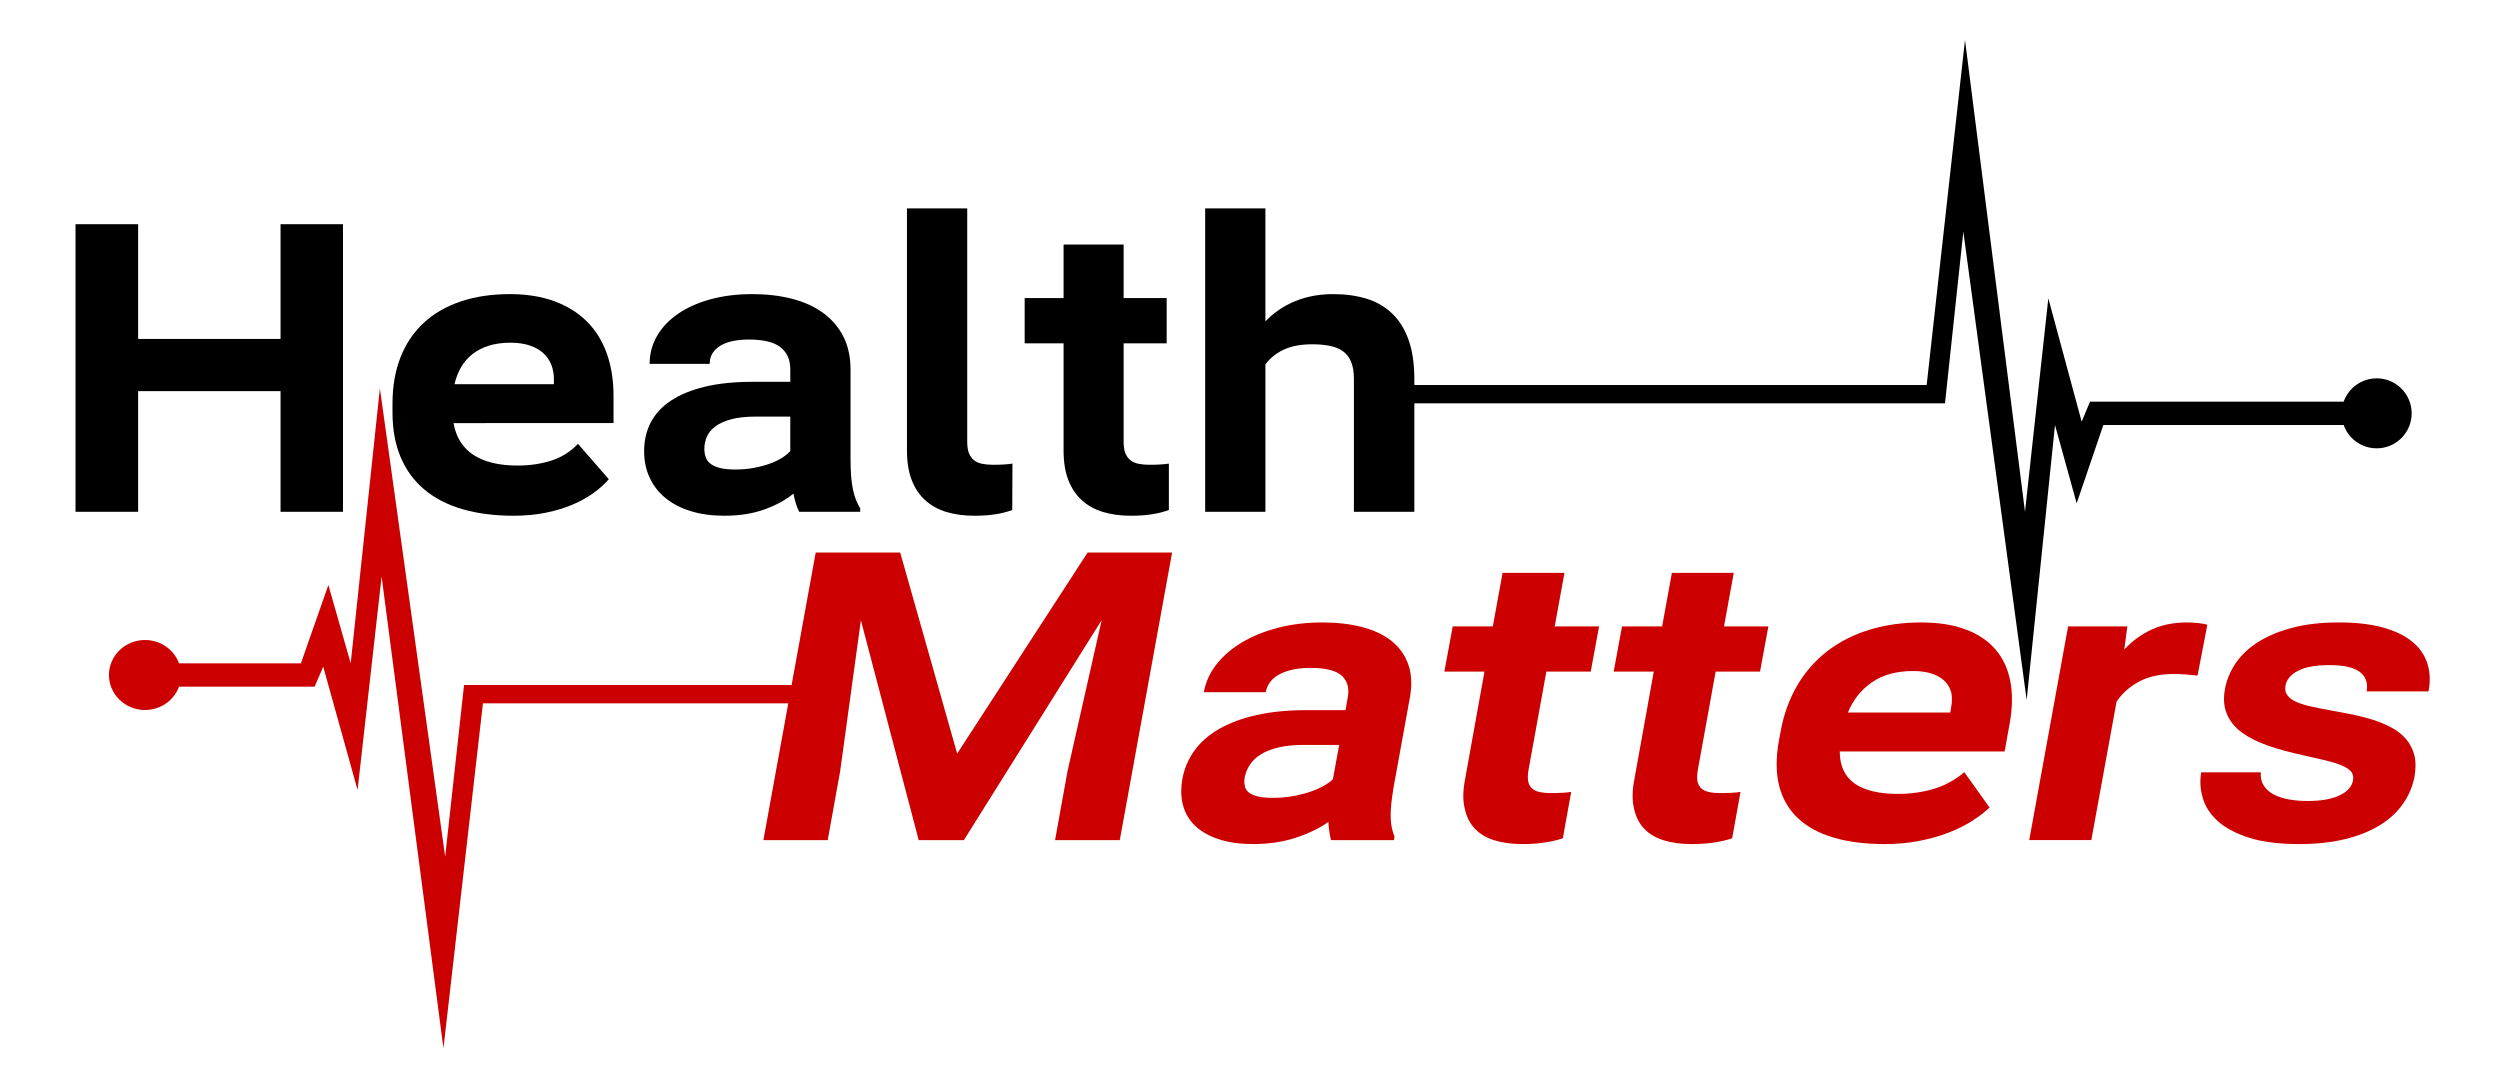
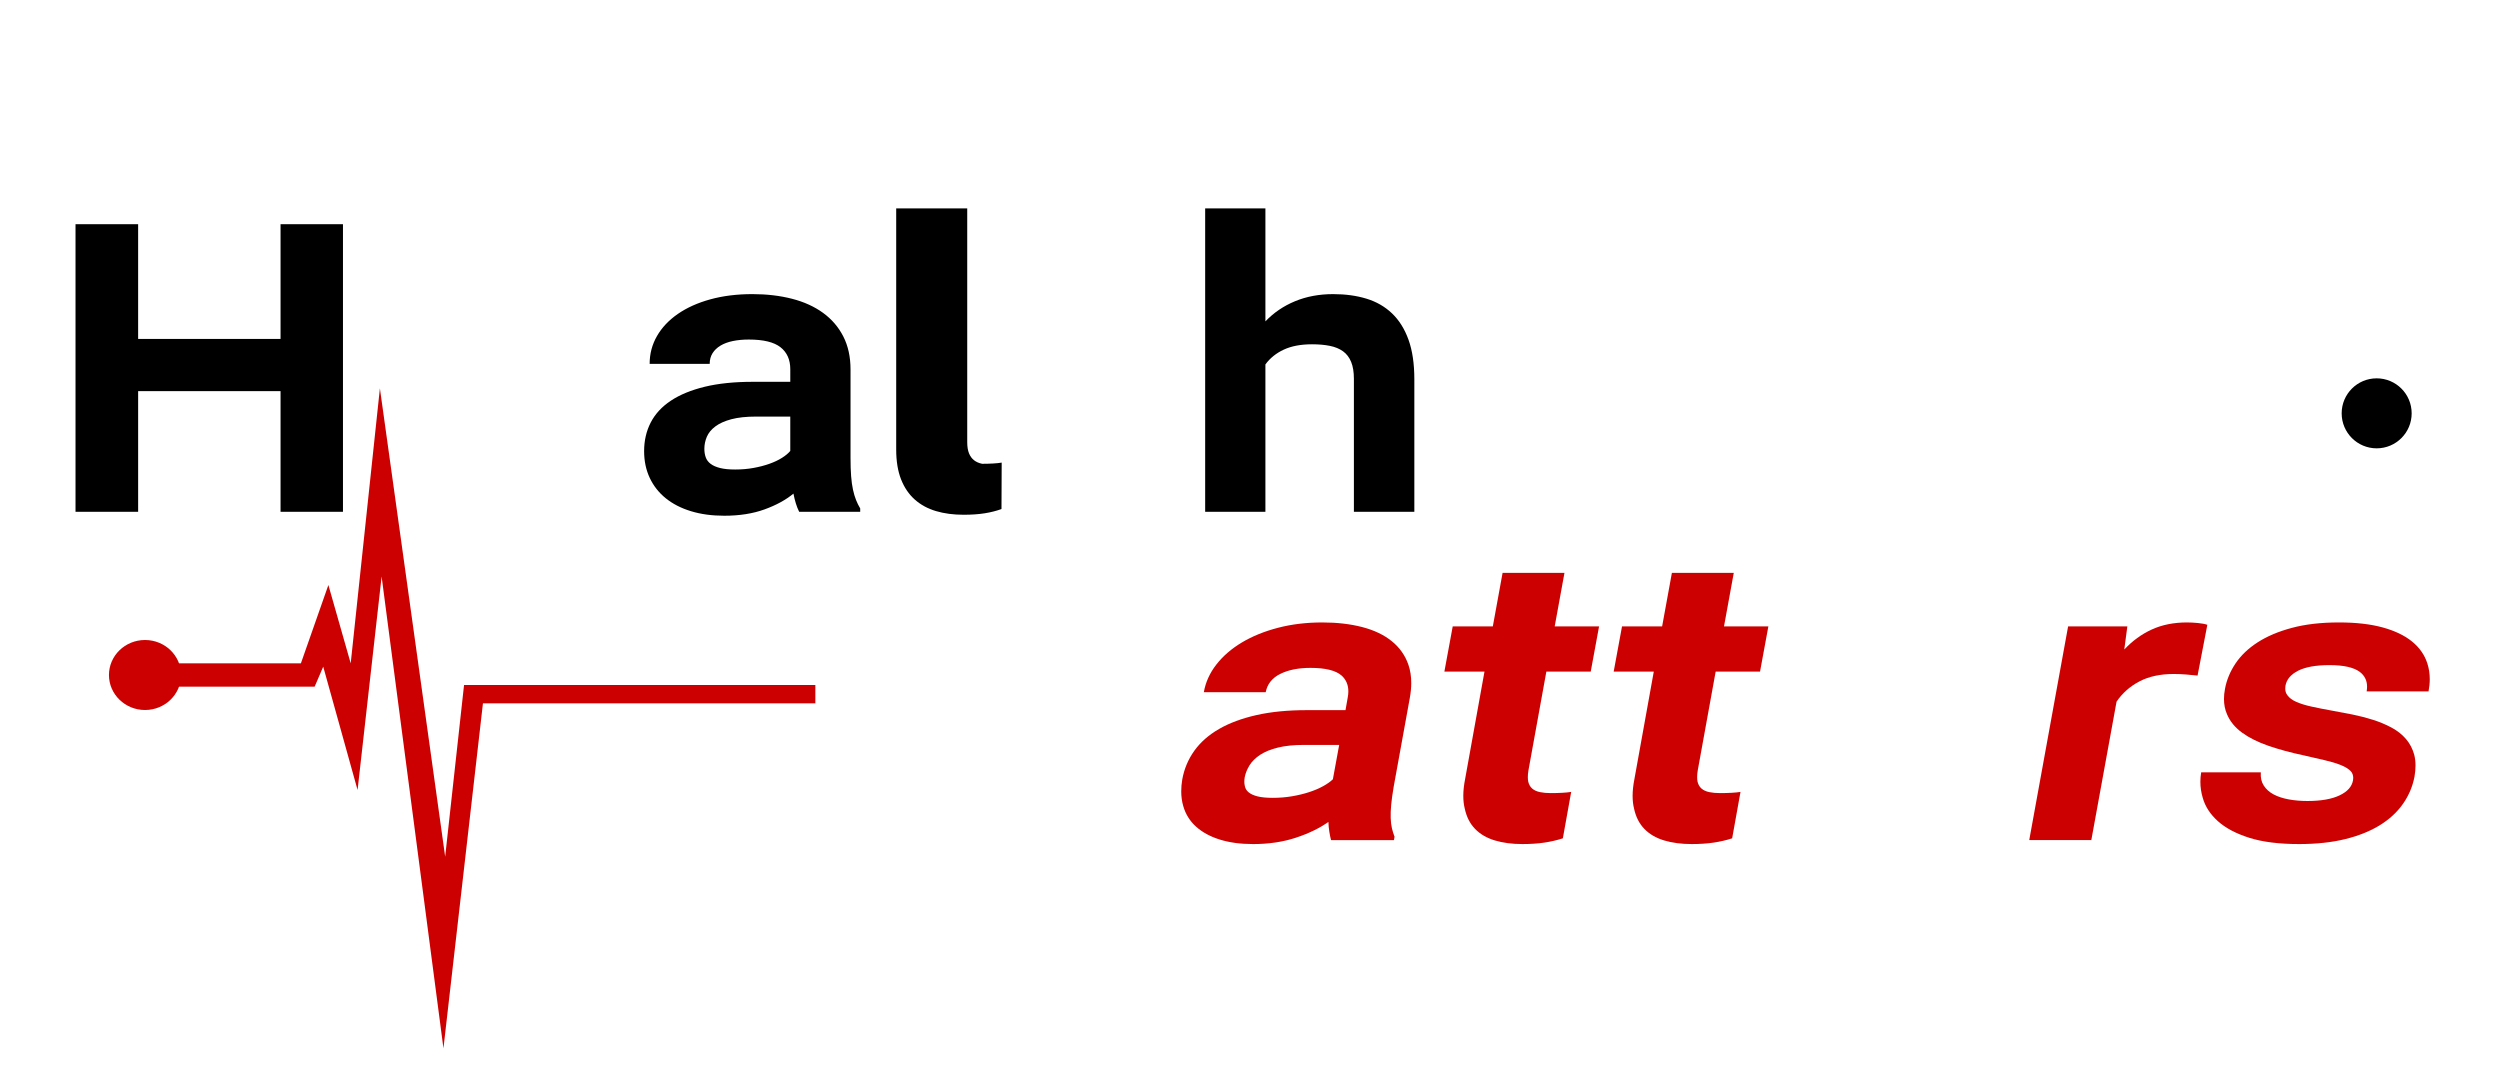
<svg xmlns="http://www.w3.org/2000/svg" version="1.1" id="Layer_1" x="0px" y="0px" width="500px" height="216px" viewBox="0 0 500 216" enable-background="new 0 0 500 216" xml:space="preserve">
  <g id="Layer_3">
</g>
  <polygon fill="#CC0000" points="163.071,140.667 96.59,140.667 88.689,209.667 76.324,115.31 71.515,158 64.645,133.333   62.928,137.333 26,137.333 26,132.667 60.18,132.667 65.676,117 70.141,132.667 75.98,77.667 89.033,171.333 92.811,137   163.071,137 " />
  <g>
-     <path fill="#CC0000" d="M163.142,110.505h16.894l11.398,40.216l26.094-40.216h16.894l-10.462,57.519h-12.945l2.483-13.748   l6.839-30.26l-27.56,44.008h-9.037l-11.561-43.969l-4.152,30.221l-2.483,13.748H152.68L163.142,110.505z" />
    <path fill="#CC0000" d="M250.617,168.813c-2.524,0-4.75-0.303-6.676-0.908c-1.927-0.605-3.508-1.468-4.743-2.588   c-1.235-1.119-2.083-2.482-2.544-4.089c-0.272-0.922-0.407-1.909-0.407-2.963c0-0.764,0.067-1.554,0.204-2.37   c0.38-2.106,1.181-4.016,2.402-5.729c1.221-1.711,2.87-3.166,4.946-4.365c2.076-1.198,4.573-2.126,7.49-2.785   c2.917-0.657,6.275-0.987,10.075-0.987h7.734l0.448-2.528c0.081-0.421,0.122-0.829,0.122-1.225c0-1.29-0.447-2.344-1.344-3.16   c-1.167-1.027-3.243-1.541-6.228-1.541c-2.416,0-4.432,0.402-6.046,1.205c-1.614,0.804-2.585,2.021-2.91,3.654h-12.375   c0.353-2.001,1.194-3.852,2.524-5.551c1.33-1.698,3.033-3.166,5.109-4.404s4.478-2.213,7.206-2.924s5.679-1.066,8.854-1.066   c2.958,0,5.624,0.31,8,0.929c2.374,0.619,4.342,1.561,5.902,2.824c1.561,1.265,2.666,2.831,3.317,4.701   c0.38,1.106,0.57,2.331,0.57,3.674c0,0.922-0.096,1.91-0.285,2.963l-3.216,17.698c-0.244,1.422-0.414,2.641-0.509,3.654   c-0.096,1.014-0.129,1.902-0.102,2.666c0.026,0.765,0.107,1.442,0.244,2.035c0.135,0.592,0.312,1.165,0.529,1.718l-0.122,0.672   h-12.579c-0.137-0.526-0.251-1.093-0.346-1.698c-0.096-0.606-0.157-1.251-0.184-1.937c-1.791,1.265-3.969,2.318-6.534,3.161   C256.58,168.392,253.737,168.813,250.617,168.813z M248.948,155.422c-0.055,0.315-0.082,0.619-0.082,0.908   c0,0.264,0.027,0.527,0.082,0.79c0.081,0.527,0.332,0.968,0.753,1.323c0.42,0.355,1.018,0.632,1.792,0.83   c0.773,0.197,1.797,0.296,3.073,0.296c1.329,0,2.611-0.104,3.847-0.316c1.234-0.21,2.375-0.486,3.42-0.829   c1.044-0.342,1.974-0.737,2.788-1.186c0.814-0.447,1.466-0.908,1.954-1.382l1.262-6.874h-7.002c-2.063,0-3.813,0.178-5.251,0.533   s-2.619,0.836-3.542,1.441c-0.922,0.606-1.628,1.298-2.117,2.074C249.436,153.809,249.11,154.605,248.948,155.422z" />
    <path fill="#CC0000" d="M290.544,125.279h8.02l1.954-10.706h12.375l-1.954,10.706h8.874l-1.669,9.047h-8.874l-3.582,19.752   c-0.082,0.501-0.122,0.948-0.122,1.344c0,0.342,0.026,0.646,0.081,0.908c0.136,0.579,0.4,1.041,0.794,1.383   c0.393,0.343,0.909,0.579,1.547,0.711s1.363,0.197,2.178,0.197c0.787,0,1.54-0.02,2.26-0.059c0.719-0.04,1.322-0.1,1.812-0.178   l-1.669,9.283c-1.141,0.368-2.361,0.651-3.664,0.85c-1.303,0.197-2.782,0.296-4.438,0.296c-2.063,0-3.901-0.244-5.516-0.73   c-1.615-0.487-2.932-1.258-3.949-2.312c-1.018-1.053-1.703-2.409-2.056-4.068c-0.19-0.764-0.285-1.606-0.285-2.528   c0-1.027,0.122-2.159,0.367-3.397l3.867-21.451h-8.02L290.544,125.279z" />
    <path fill="#CC0000" d="M324.405,125.279h8.02l1.954-10.706h12.375l-1.954,10.706h8.874l-1.669,9.047h-8.874l-3.582,19.752   c-0.082,0.501-0.122,0.948-0.122,1.344c0,0.342,0.026,0.646,0.081,0.908c0.136,0.579,0.4,1.041,0.794,1.383   c0.393,0.343,0.909,0.579,1.547,0.711s1.363,0.197,2.178,0.197c0.787,0,1.54-0.02,2.26-0.059c0.719-0.04,1.322-0.1,1.812-0.178   l-1.669,9.283c-1.141,0.368-2.361,0.651-3.664,0.85c-1.303,0.197-2.782,0.296-4.438,0.296c-2.063,0-3.901-0.244-5.516-0.73   c-1.615-0.487-2.932-1.258-3.949-2.312c-1.018-1.053-1.703-2.409-2.056-4.068c-0.19-0.764-0.285-1.606-0.285-2.528   c0-1.027,0.122-2.159,0.367-3.397l3.867-21.451h-8.02L324.405,125.279z" />
-     <path fill="#CC0000" d="M356.108,146.375c0.624-3.45,1.73-6.531,3.318-9.244c1.587-2.712,3.588-5.004,6.004-6.874   c2.415-1.869,5.211-3.299,8.386-4.286c3.176-0.987,6.662-1.481,10.462-1.481c3.393,0,6.33,0.461,8.813,1.383   s4.479,2.252,5.984,3.99s2.504,3.871,2.992,6.399c0.217,1.133,0.325,2.345,0.325,3.635c0,1.554-0.162,3.213-0.488,4.978   l-0.977,5.412h-32.974c0,2.87,0.983,5.004,2.951,6.399c1.967,1.396,4.878,2.094,8.731,2.094c2.47,0,4.824-0.329,7.063-0.987   c2.238-0.658,4.294-1.778,6.167-3.358l5.048,7.071c-1.005,0.948-2.205,1.864-3.603,2.746c-1.398,0.883-2.979,1.659-4.743,2.33   c-1.764,0.672-3.704,1.212-5.821,1.62c-2.116,0.408-4.383,0.612-6.798,0.612c-3.908,0-7.327-0.435-10.259-1.304   c-2.931-0.869-5.313-2.173-7.144-3.911c-1.832-1.738-3.074-3.897-3.726-6.479c-0.325-1.316-0.488-2.738-0.488-4.267   c0-1.475,0.149-3.042,0.448-4.701L356.108,146.375z M390.06,142.504l0.162-1.027c0.108-0.554,0.163-1.093,0.163-1.62   c0-0.447-0.041-0.882-0.122-1.304c-0.218-0.869-0.638-1.626-1.262-2.271c-0.625-0.645-1.473-1.151-2.544-1.521   c-1.073-0.369-2.355-0.554-3.848-0.554c-3.312,0-6.052,0.751-8.223,2.252c-2.172,1.501-3.772,3.517-4.804,6.045H390.06z" />
    <path fill="#CC0000" d="M413.621,125.279h11.847l-0.611,4.622c1.629-1.738,3.467-3.074,5.517-4.01   c2.049-0.935,4.389-1.402,7.021-1.402c0.679,0,1.418,0.039,2.219,0.118s1.418,0.198,1.853,0.355l-1.954,10.153   c-0.706-0.079-1.479-0.151-2.32-0.218c-0.842-0.065-1.656-0.099-2.442-0.099c-2.714,0-5.015,0.501-6.9,1.501   c-1.887,1.002-3.399,2.345-4.539,4.03l-5.048,27.692h-12.416L413.621,125.279z" />
    <path fill="#CC0000" d="M470.604,156.054c0.027-0.158,0.041-0.316,0.041-0.475c0-0.526-0.163-0.974-0.488-1.343   c-0.462-0.474-1.14-0.889-2.035-1.244s-1.975-0.678-3.236-0.968c-1.263-0.29-2.64-0.605-4.132-0.948   c-2.605-0.554-4.96-1.191-7.063-1.916s-3.86-1.601-5.271-2.627c-1.411-1.027-2.416-2.252-3.013-3.674   c-0.407-0.922-0.61-1.949-0.61-3.082c0-0.632,0.067-1.304,0.203-2.015c0.326-1.764,1.024-3.449,2.097-5.057   c1.072-1.605,2.545-3.015,4.417-4.227c1.873-1.211,4.158-2.179,6.859-2.904c2.7-0.724,5.842-1.086,9.424-1.086   c3.42,0,6.344,0.336,8.772,1.008c2.429,0.671,4.383,1.613,5.862,2.824c1.479,1.212,2.489,2.66,3.033,4.346   c0.325,1.001,0.488,2.054,0.488,3.16c0,0.79-0.082,1.606-0.244,2.449h-12.376c0.055-0.342,0.082-0.658,0.082-0.948   c0-1.211-0.476-2.186-1.425-2.923c-1.194-0.922-3.23-1.383-6.106-1.383c-2.714,0-4.804,0.375-6.27,1.126   c-1.465,0.75-2.307,1.758-2.523,3.021c-0.027,0.185-0.041,0.369-0.041,0.554c0,0.527,0.149,0.975,0.448,1.343   c0.38,0.527,0.977,0.968,1.791,1.323s1.817,0.666,3.013,0.929c1.193,0.264,2.523,0.527,3.989,0.79   c1.356,0.237,2.748,0.501,4.173,0.79c1.425,0.29,2.802,0.646,4.132,1.066c1.329,0.422,2.57,0.942,3.725,1.561   c1.153,0.619,2.116,1.383,2.89,2.291c0.773,0.909,1.323,1.97,1.649,3.181c0.162,0.658,0.244,1.356,0.244,2.094   c0,0.711-0.068,1.462-0.204,2.252c-0.38,1.975-1.153,3.792-2.32,5.451s-2.714,3.081-4.641,4.267s-4.233,2.107-6.92,2.766   c-2.688,0.658-5.754,0.987-9.2,0.987c-4.017,0-7.348-0.422-9.994-1.264c-2.646-0.843-4.729-1.949-6.249-3.318   s-2.523-2.91-3.012-4.622c-0.326-1.08-0.488-2.159-0.488-3.24c0-0.632,0.054-1.264,0.162-1.896h11.928   c-0.081,1.026,0.115,1.909,0.59,2.646s1.141,1.33,1.995,1.777c0.854,0.448,1.865,0.777,3.033,0.988   c1.166,0.211,2.401,0.315,3.704,0.315c2.714,0,4.857-0.375,6.432-1.126C469.492,158.325,470.388,157.317,470.604,156.054z" />
  </g>
  <ellipse fill="#CC0000" cx="29.004" cy="135" rx="7.213" ry="7" />
  <g>
-     <polygon points="282,77 385.333,77 393,8 405,102.357 409.667,59.667 416.333,84.333 418,80.333 470.333,80.333 470.333,85    420.667,85 415.333,100.667 411,85 405.333,140 392.667,46.333 389,80.667 282,80.667  " />
    <g>
      <path d="M15.104,44.838h12.523v22.953H56.11V44.838h12.484v57.519H56.11V78.22H27.627v24.137H15.104V44.838z" />
-       <path d="M78.501,80.708c0-3.45,0.533-6.531,1.6-9.244c1.066-2.712,2.607-5.003,4.622-6.874c2.015-1.87,4.477-3.298,7.387-4.286    c2.91-0.988,6.208-1.481,9.896-1.481c3.265,0,6.183,0.461,8.75,1.383c2.567,0.922,4.74,2.251,6.518,3.99s3.127,3.872,4.049,6.4    c0.921,2.528,1.383,5.399,1.383,8.612v5.412H90.708c0.5,2.845,1.837,4.972,4.01,6.38c2.173,1.409,5.116,2.113,8.829,2.113    c2.396,0,4.628-0.329,6.696-0.988c2.067-0.658,3.852-1.777,5.353-3.358l6.163,7.072c-0.817,0.948-1.831,1.863-3.042,2.746    c-1.211,0.882-2.607,1.659-4.188,2.331s-3.358,1.211-5.333,1.62s-4.135,0.612-6.479,0.612c-3.792,0-7.189-0.435-10.192-1.304    s-5.544-2.173-7.625-3.911c-2.081-1.738-3.668-3.897-4.76-6.479c-1.093-2.581-1.64-5.57-1.64-8.967V80.708z M110.777,76.837V75.81    c0-1.053-0.178-2.021-0.533-2.903c-0.355-0.882-0.889-1.646-1.6-2.292c-0.711-0.645-1.613-1.152-2.706-1.521    c-1.093-0.369-2.377-0.553-3.852-0.553c-1.607,0-3.042,0.197-4.306,0.592s-2.357,0.955-3.279,1.679    c-0.922,0.725-1.679,1.594-2.271,2.607c-0.593,1.014-1.034,2.153-1.323,3.417H110.777z" />
      <path d="M144.862,103.147c-2.476,0-4.701-0.303-6.676-0.909c-1.976-0.605-3.654-1.468-5.037-2.587    c-1.382-1.119-2.449-2.475-3.2-4.069c-0.75-1.593-1.126-3.378-1.126-5.353c0-2.107,0.441-4.016,1.323-5.728    s2.226-3.167,4.03-4.365c1.804-1.198,4.062-2.126,6.775-2.785c2.712-0.658,5.912-0.988,9.6-0.988h7.506v-2.528    c0-1.896-0.652-3.358-1.956-4.385c-1.303-1.027-3.417-1.541-6.34-1.541c-1.159,0-2.219,0.099-3.18,0.296    c-0.961,0.198-1.784,0.5-2.469,0.909c-0.686,0.409-1.219,0.916-1.6,1.521c-0.382,0.606-0.573,1.317-0.573,2.133h-12.01    c0-2.001,0.487-3.852,1.462-5.55c0.974-1.699,2.363-3.173,4.168-4.425c1.803-1.25,3.97-2.225,6.498-2.923    c2.528-0.697,5.333-1.047,8.415-1.047c2.871,0,5.511,0.31,7.921,0.928c2.41,0.619,4.484,1.561,6.222,2.825    c1.738,1.264,3.087,2.838,4.049,4.721c0.961,1.883,1.442,4.089,1.442,6.617v17.698c0,1.396,0.04,2.607,0.119,3.634    s0.204,1.93,0.375,2.706c0.171,0.777,0.375,1.462,0.612,2.054c0.237,0.593,0.514,1.152,0.83,1.679v0.671h-12.207    c-0.264-0.526-0.488-1.093-0.671-1.699c-0.185-0.605-0.343-1.25-0.474-1.936c-1.528,1.264-3.457,2.318-5.788,3.16    C150.57,102.726,147.89,103.147,144.862,103.147z M140.872,89.755c0,0.632,0.092,1.205,0.277,1.719    c0.184,0.513,0.513,0.948,0.987,1.303c0.474,0.356,1.106,0.632,1.896,0.83c0.79,0.198,1.791,0.296,3.002,0.296    c1.29,0,2.515-0.105,3.674-0.316c1.159-0.21,2.218-0.487,3.18-0.83c0.961-0.342,1.797-0.737,2.508-1.185    c0.711-0.448,1.264-0.909,1.659-1.383v-6.874h-6.795c-2.001,0-3.667,0.178-4.997,0.533c-1.33,0.355-2.397,0.836-3.2,1.442    c-0.804,0.606-1.37,1.297-1.699,2.074C141.036,88.142,140.872,88.939,140.872,89.755z" />
-       <path d="M193.445,41.678v46.734c0,0.922,0.119,1.673,0.355,2.252c0.237,0.58,0.573,1.041,1.007,1.383s0.974,0.58,1.62,0.711    c0.645,0.132,1.363,0.197,2.153,0.197c0.763,0,1.494-0.02,2.192-0.059c0.697-0.04,1.27-0.099,1.718-0.178l-0.04,9.284    c-1.001,0.369-2.113,0.652-3.338,0.849c-1.225,0.198-2.641,0.296-4.247,0.296c-2.028,0-3.865-0.244-5.511-0.731    c-1.646-0.487-3.062-1.257-4.247-2.311c-1.185-1.053-2.101-2.403-2.746-4.049c-0.646-1.646-0.968-3.628-0.968-5.946V41.678    H193.445z" />
-       <path d="M204.934,59.613h7.782V48.907h12.009v10.706h8.612v9.047h-8.612v19.752c0,0.922,0.119,1.673,0.356,2.252    c0.237,0.58,0.573,1.041,1.007,1.383s0.974,0.58,1.62,0.711c0.645,0.132,1.363,0.197,2.153,0.197c0.764,0,1.495-0.02,2.192-0.059    s1.271-0.099,1.719-0.178v9.284c-1.001,0.369-2.121,0.652-3.358,0.849c-1.238,0.198-2.661,0.296-4.267,0.296    c-2.002,0-3.826-0.244-5.471-0.731c-1.646-0.487-3.062-1.257-4.247-2.311c-1.185-1.053-2.101-2.403-2.746-4.049    c-0.646-1.646-0.968-3.628-0.968-5.946V68.66h-7.782V59.613z" />
+       <path d="M193.445,41.678v46.734c0,0.922,0.119,1.673,0.355,2.252c0.237,0.58,0.573,1.041,1.007,1.383s0.974,0.58,1.62,0.711    c0.763,0,1.494-0.02,2.192-0.059c0.697-0.04,1.27-0.099,1.718-0.178l-0.04,9.284    c-1.001,0.369-2.113,0.652-3.338,0.849c-1.225,0.198-2.641,0.296-4.247,0.296c-2.028,0-3.865-0.244-5.511-0.731    c-1.646-0.487-3.062-1.257-4.247-2.311c-1.185-1.053-2.101-2.403-2.746-4.049c-0.646-1.646-0.968-3.628-0.968-5.946V41.678    H193.445z" />
      <path d="M241.033,102.357V41.678h12.049v22.597c1.659-1.738,3.634-3.082,5.926-4.029c2.291-0.948,4.832-1.422,7.624-1.422    c2.449,0,4.668,0.303,6.656,0.909c1.988,0.606,3.694,1.587,5.116,2.943c1.422,1.357,2.521,3.115,3.299,5.274    c0.776,2.16,1.165,4.794,1.165,7.901v26.508H270.78V75.771c0-1.369-0.185-2.502-0.554-3.397c-0.369-0.895-0.908-1.6-1.619-2.114    s-1.587-0.875-2.627-1.086c-1.041-0.21-2.232-0.316-3.575-0.316c-2.239,0-4.122,0.355-5.649,1.067    c-1.528,0.711-2.753,1.698-3.674,2.962v29.471H241.033z" />
    </g>
    <circle cx="475.333" cy="82.667" r="7" />
  </g>
  <g id="Layer_2">
</g>
  <g>
</g>
  <g>
</g>
  <g>
</g>
  <g>
</g>
  <g>
</g>
  <g>
</g>
</svg>